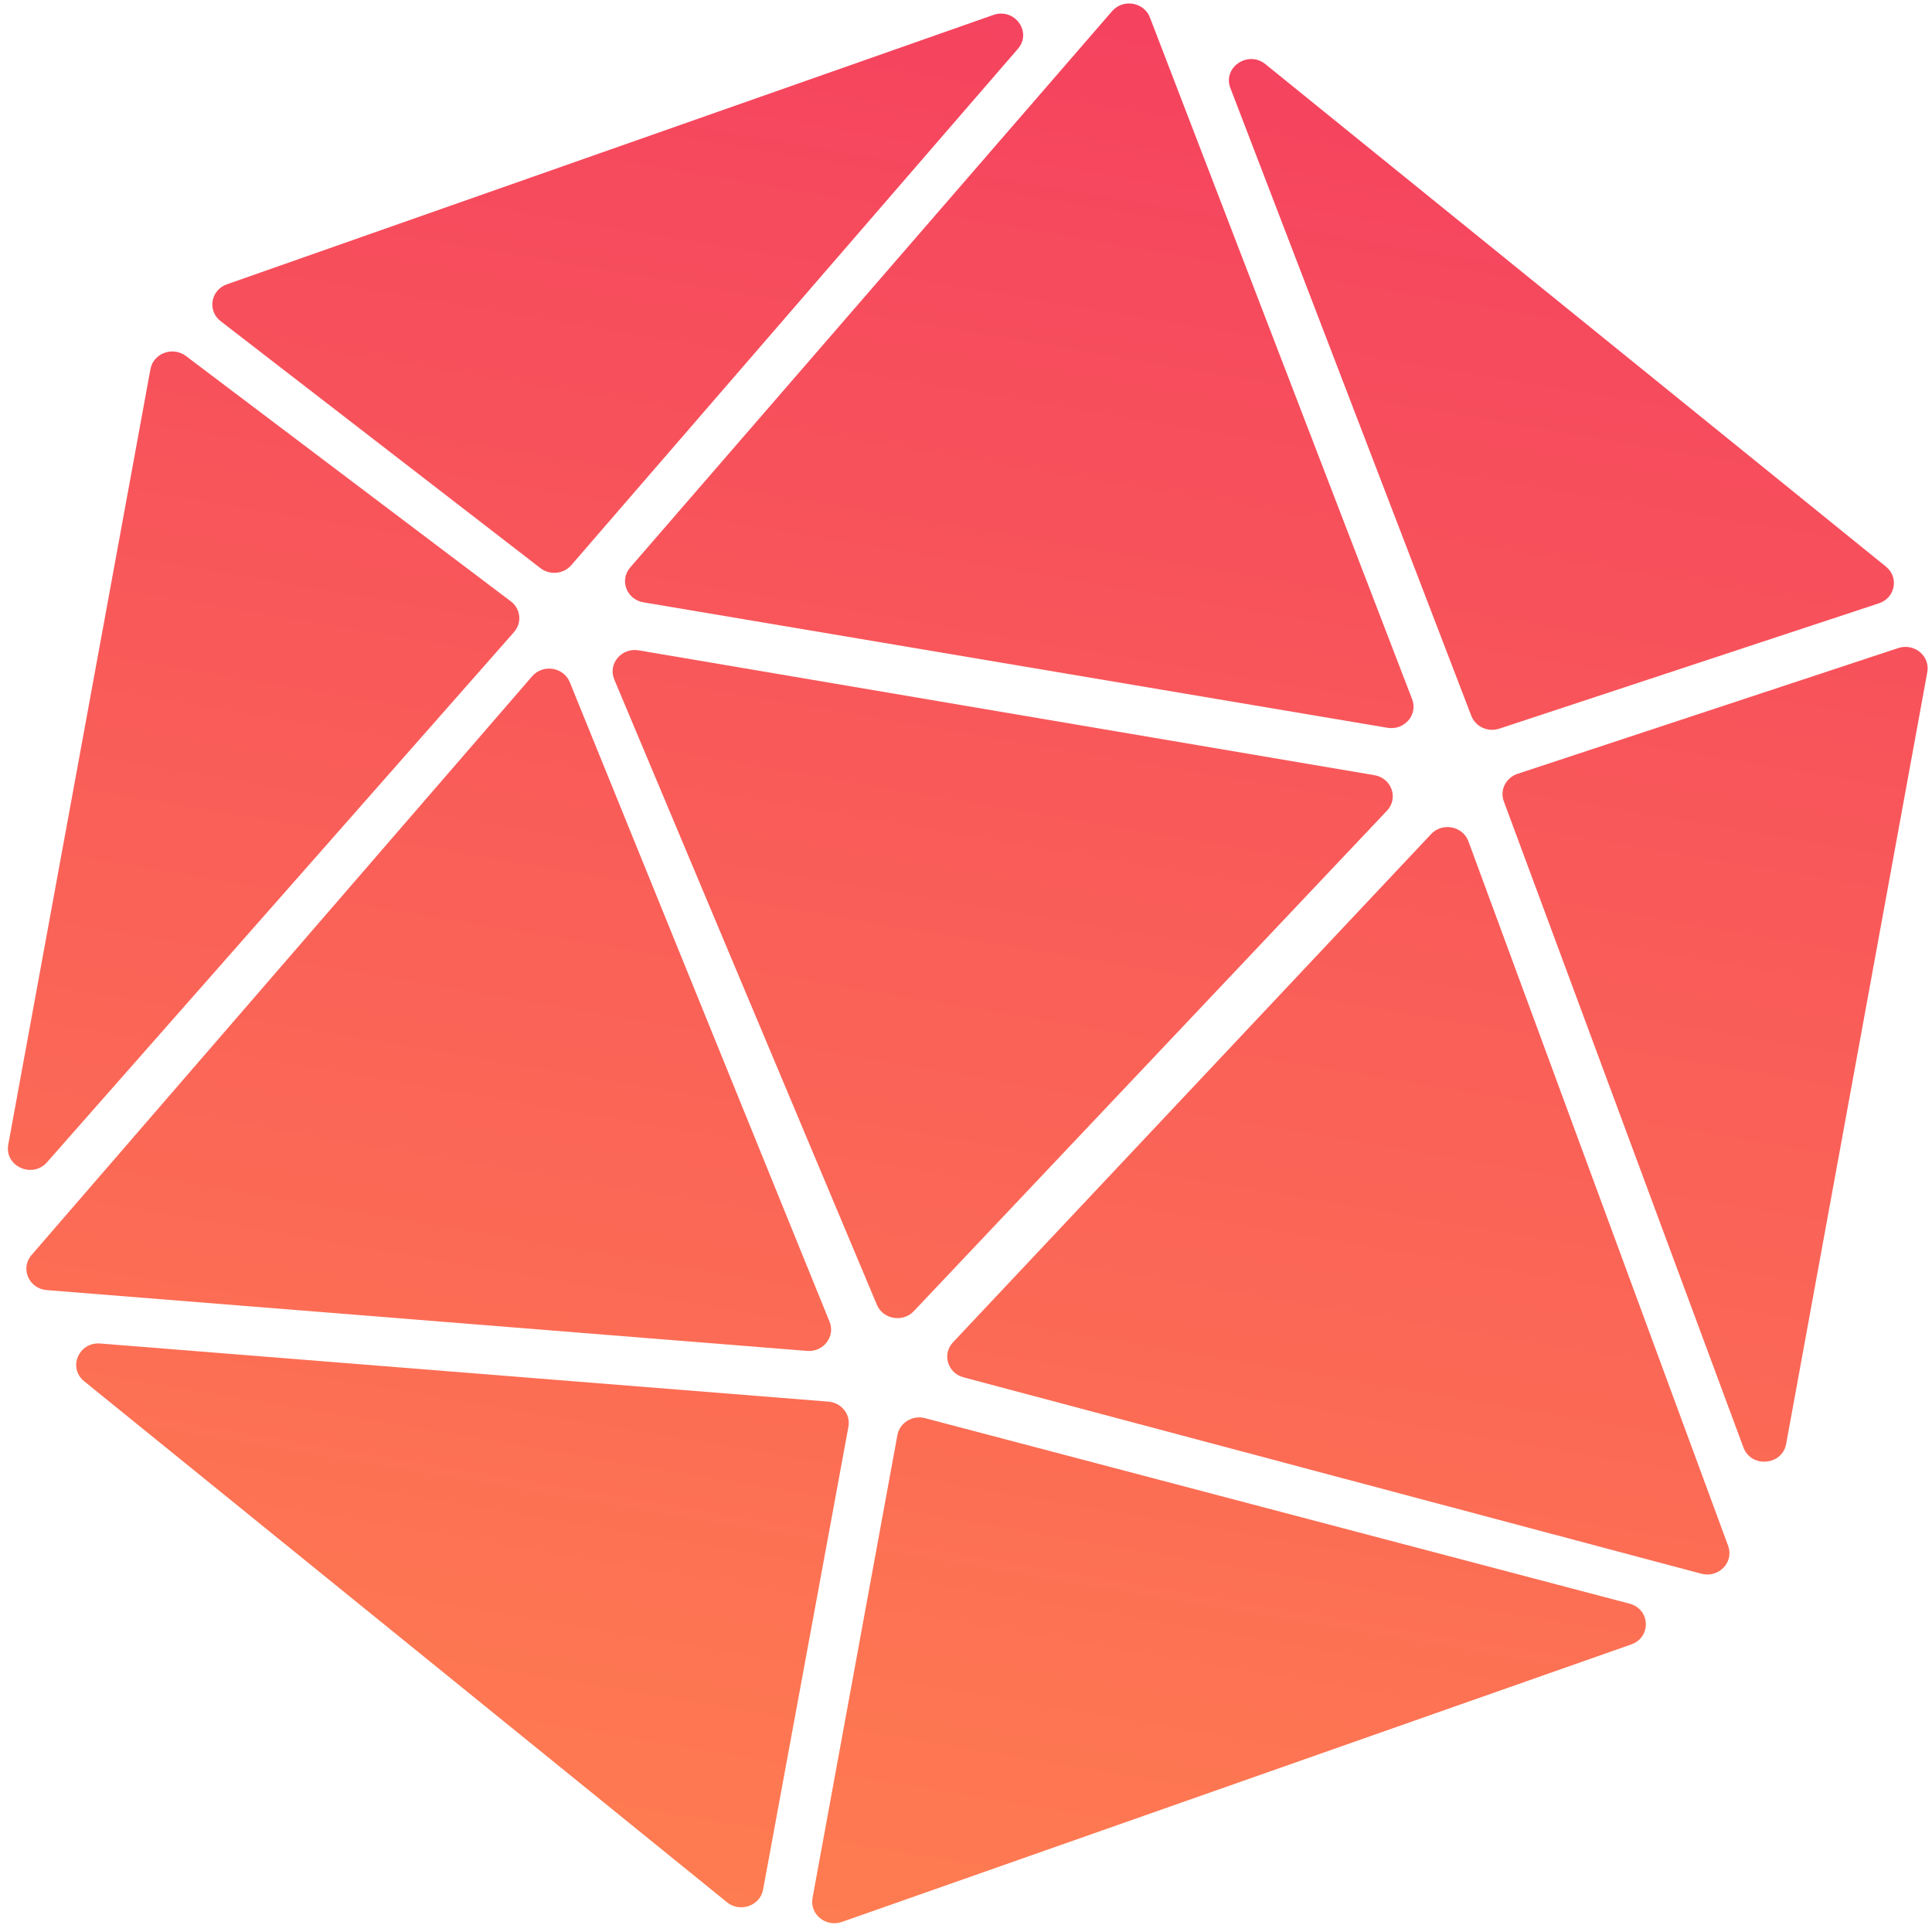
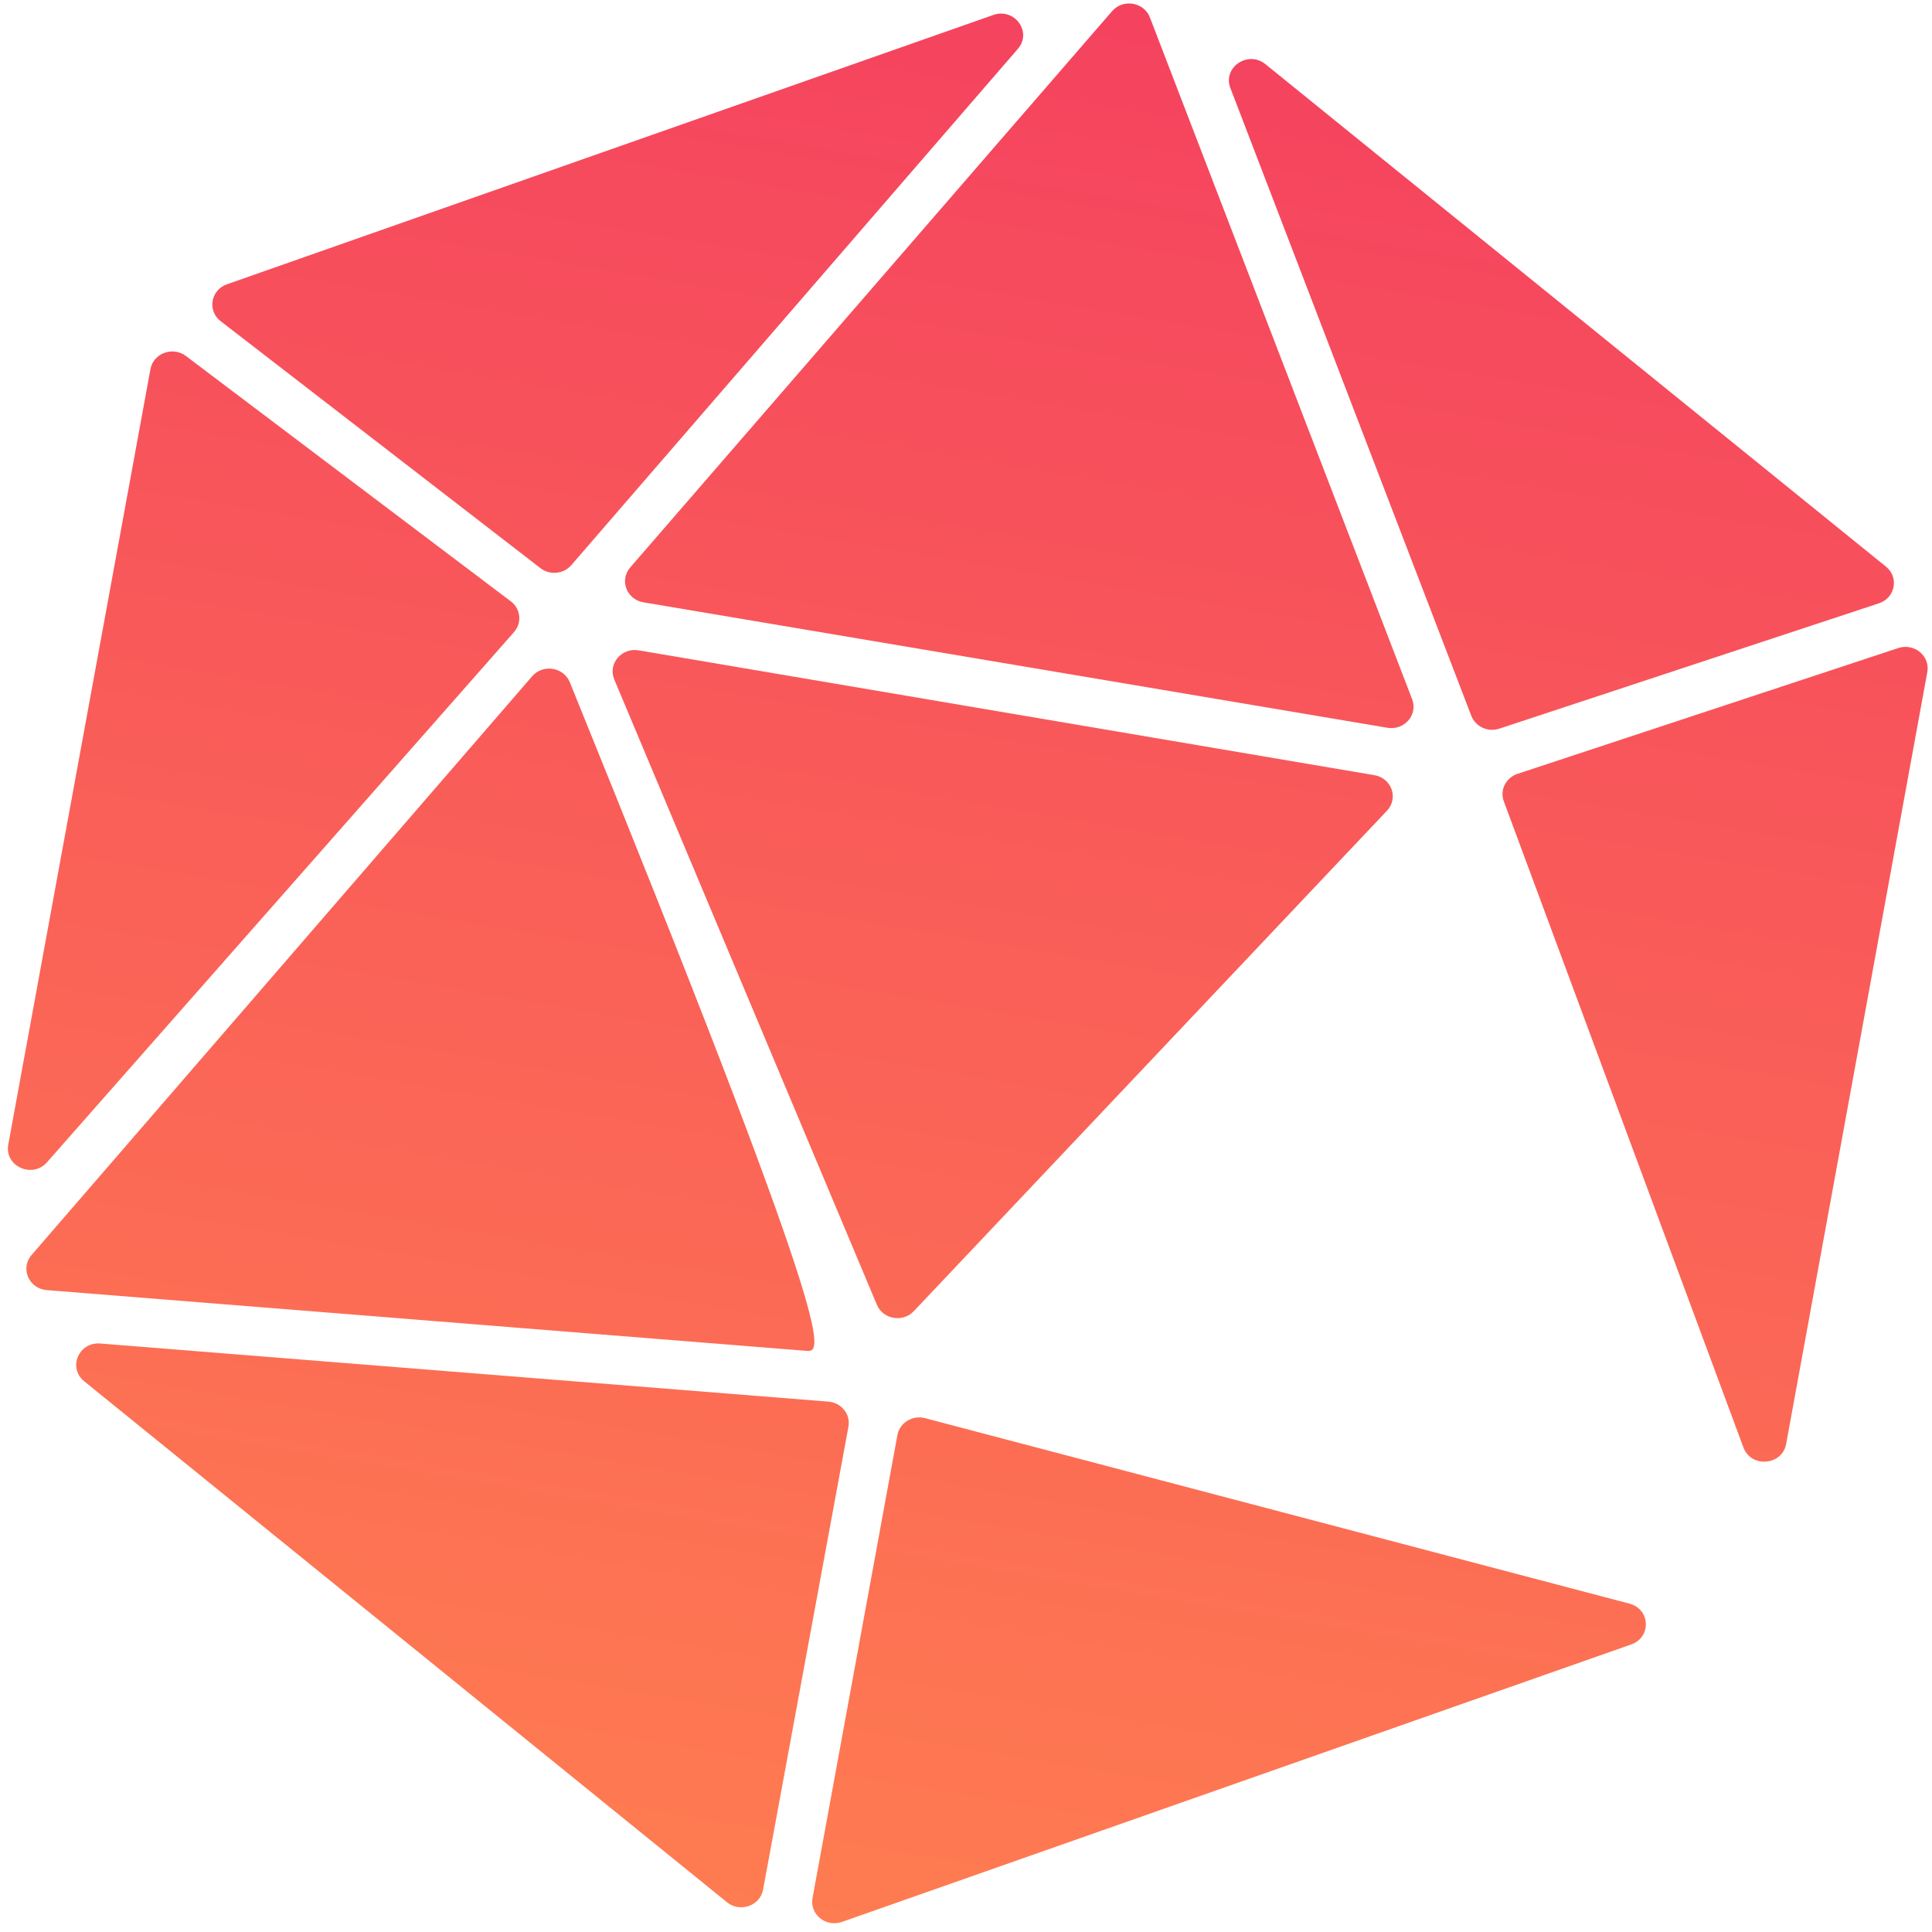
<svg xmlns="http://www.w3.org/2000/svg" width="158" height="158" viewBox="0 0 158 158" fill="none">
  <path d="M18.045 26.265C16.94 25.411 17.228 23.719 18.558 23.251L81.231 1.224C82.973 0.612 84.432 2.619 83.244 3.993L46.722 46.218C46.089 46.95 44.967 47.059 44.197 46.463L18.045 26.265Z" fill="url(#paint0_linear_605_7869)" />
  <path d="M153.658 49.34C154.994 48.898 155.319 47.217 154.237 46.341L103.486 5.247C102.06 4.093 99.973 5.513 100.62 7.198L120.325 58.542C120.667 59.433 121.682 59.898 122.613 59.591L153.658 49.34Z" fill="url(#paint1_linear_605_7869)" />
  <path d="M155.242 52.998C156.549 52.567 157.856 53.647 157.616 54.96L146.072 118.089C145.748 119.858 143.205 120.066 142.578 118.374L122.983 65.533C122.642 64.613 123.146 63.602 124.104 63.285L155.242 52.998Z" fill="url(#paint2_linear_605_7869)" />
  <path d="M15.207 29.115C14.129 28.301 12.542 28.889 12.303 30.189L0.675 93.613C0.353 95.372 2.645 96.413 3.843 95.052L42.038 51.691C42.706 50.932 42.586 49.79 41.774 49.177L15.207 29.115Z" fill="url(#paint3_linear_605_7869)" />
  <path d="M62.406 154.533C62.162 155.86 60.523 156.434 59.454 155.568L6.884 112.96C5.53 111.862 6.437 109.732 8.2 109.873L67.748 114.626C68.814 114.711 69.572 115.662 69.385 116.678L62.406 154.533Z" fill="url(#paint4_linear_605_7869)" />
  <path d="M66.448 155.225C66.205 156.554 67.542 157.638 68.855 157.176L133.405 134.482C135.067 133.897 134.968 131.596 133.261 131.147L75.653 115.979C74.624 115.708 73.576 116.349 73.39 117.363L66.448 155.225Z" fill="url(#paint5_linear_605_7869)" />
  <path d="M52.617 49.257C51.242 49.025 50.642 47.443 51.538 46.408L90.948 0.913C91.842 -0.119 93.555 0.166 94.04 1.427L115.486 57.184C115.973 58.451 114.852 59.751 113.473 59.519L52.617 49.257Z" fill="url(#paint6_linear_605_7869)" />
-   <path d="M3.822 105.505C2.357 105.388 1.637 103.726 2.579 102.637L43.517 55.308C44.401 54.286 46.095 54.552 46.598 55.791L67.843 108.094C68.333 109.301 67.343 110.586 66.005 110.478L3.822 105.505Z" fill="url(#paint7_linear_605_7869)" />
+   <path d="M3.822 105.505C2.357 105.388 1.637 103.726 2.579 102.637L43.517 55.308C44.401 54.286 46.095 54.552 46.598 55.791C68.333 109.301 67.343 110.586 66.005 110.478L3.822 105.505Z" fill="url(#paint7_linear_605_7869)" />
  <path d="M112.401 63.395C113.81 63.634 114.392 65.28 113.427 66.3L74.732 107.228C73.832 108.179 72.213 107.899 71.711 106.705L50.235 55.569C49.699 54.293 50.826 52.947 52.23 53.185L112.401 63.395Z" fill="url(#paint8_linear_605_7869)" />
-   <path d="M78.798 112.639C77.495 112.292 77.028 110.739 77.938 109.773L117.037 68.212C117.958 67.233 119.629 67.556 120.088 68.803L141.33 126.425C141.822 127.76 140.554 129.077 139.139 128.7L78.798 112.639Z" fill="url(#paint9_linear_605_7869)" />
  <defs>
    <linearGradient id="paint0_linear_605_7869" x1="63.204" y1="165.12" x2="93.217" y2="-11.868" gradientUnits="userSpaceOnUse">
      <stop stop-color="#FF7F50" />
      <stop offset="1" stop-color="#F43E60" />
    </linearGradient>
    <linearGradient id="paint1_linear_605_7869" x1="63.204" y1="165.12" x2="93.217" y2="-11.868" gradientUnits="userSpaceOnUse">
      <stop stop-color="#FF7F50" />
      <stop offset="1" stop-color="#F43E60" />
    </linearGradient>
    <linearGradient id="paint2_linear_605_7869" x1="63.204" y1="165.12" x2="93.217" y2="-11.868" gradientUnits="userSpaceOnUse">
      <stop stop-color="#FF7F50" />
      <stop offset="1" stop-color="#F43E60" />
    </linearGradient>
    <linearGradient id="paint3_linear_605_7869" x1="63.204" y1="165.12" x2="93.217" y2="-11.868" gradientUnits="userSpaceOnUse">
      <stop stop-color="#FF7F50" />
      <stop offset="1" stop-color="#F43E60" />
    </linearGradient>
    <linearGradient id="paint4_linear_605_7869" x1="63.204" y1="165.12" x2="93.217" y2="-11.868" gradientUnits="userSpaceOnUse">
      <stop stop-color="#FF7F50" />
      <stop offset="1" stop-color="#F43E60" />
    </linearGradient>
    <linearGradient id="paint5_linear_605_7869" x1="63.204" y1="165.12" x2="93.217" y2="-11.868" gradientUnits="userSpaceOnUse">
      <stop stop-color="#FF7F50" />
      <stop offset="1" stop-color="#F43E60" />
    </linearGradient>
    <linearGradient id="paint6_linear_605_7869" x1="63.204" y1="165.12" x2="93.217" y2="-11.868" gradientUnits="userSpaceOnUse">
      <stop stop-color="#FF7F50" />
      <stop offset="1" stop-color="#F43E60" />
    </linearGradient>
    <linearGradient id="paint7_linear_605_7869" x1="63.204" y1="165.12" x2="93.217" y2="-11.868" gradientUnits="userSpaceOnUse">
      <stop stop-color="#FF7F50" />
      <stop offset="1" stop-color="#F43E60" />
    </linearGradient>
    <linearGradient id="paint8_linear_605_7869" x1="63.204" y1="165.12" x2="93.217" y2="-11.868" gradientUnits="userSpaceOnUse">
      <stop stop-color="#FF7F50" />
      <stop offset="1" stop-color="#F43E60" />
    </linearGradient>
    <linearGradient id="paint9_linear_605_7869" x1="63.204" y1="165.12" x2="93.217" y2="-11.868" gradientUnits="userSpaceOnUse">
      <stop stop-color="#FF7F50" />
      <stop offset="1" stop-color="#F43E60" />
    </linearGradient>
  </defs>
</svg>